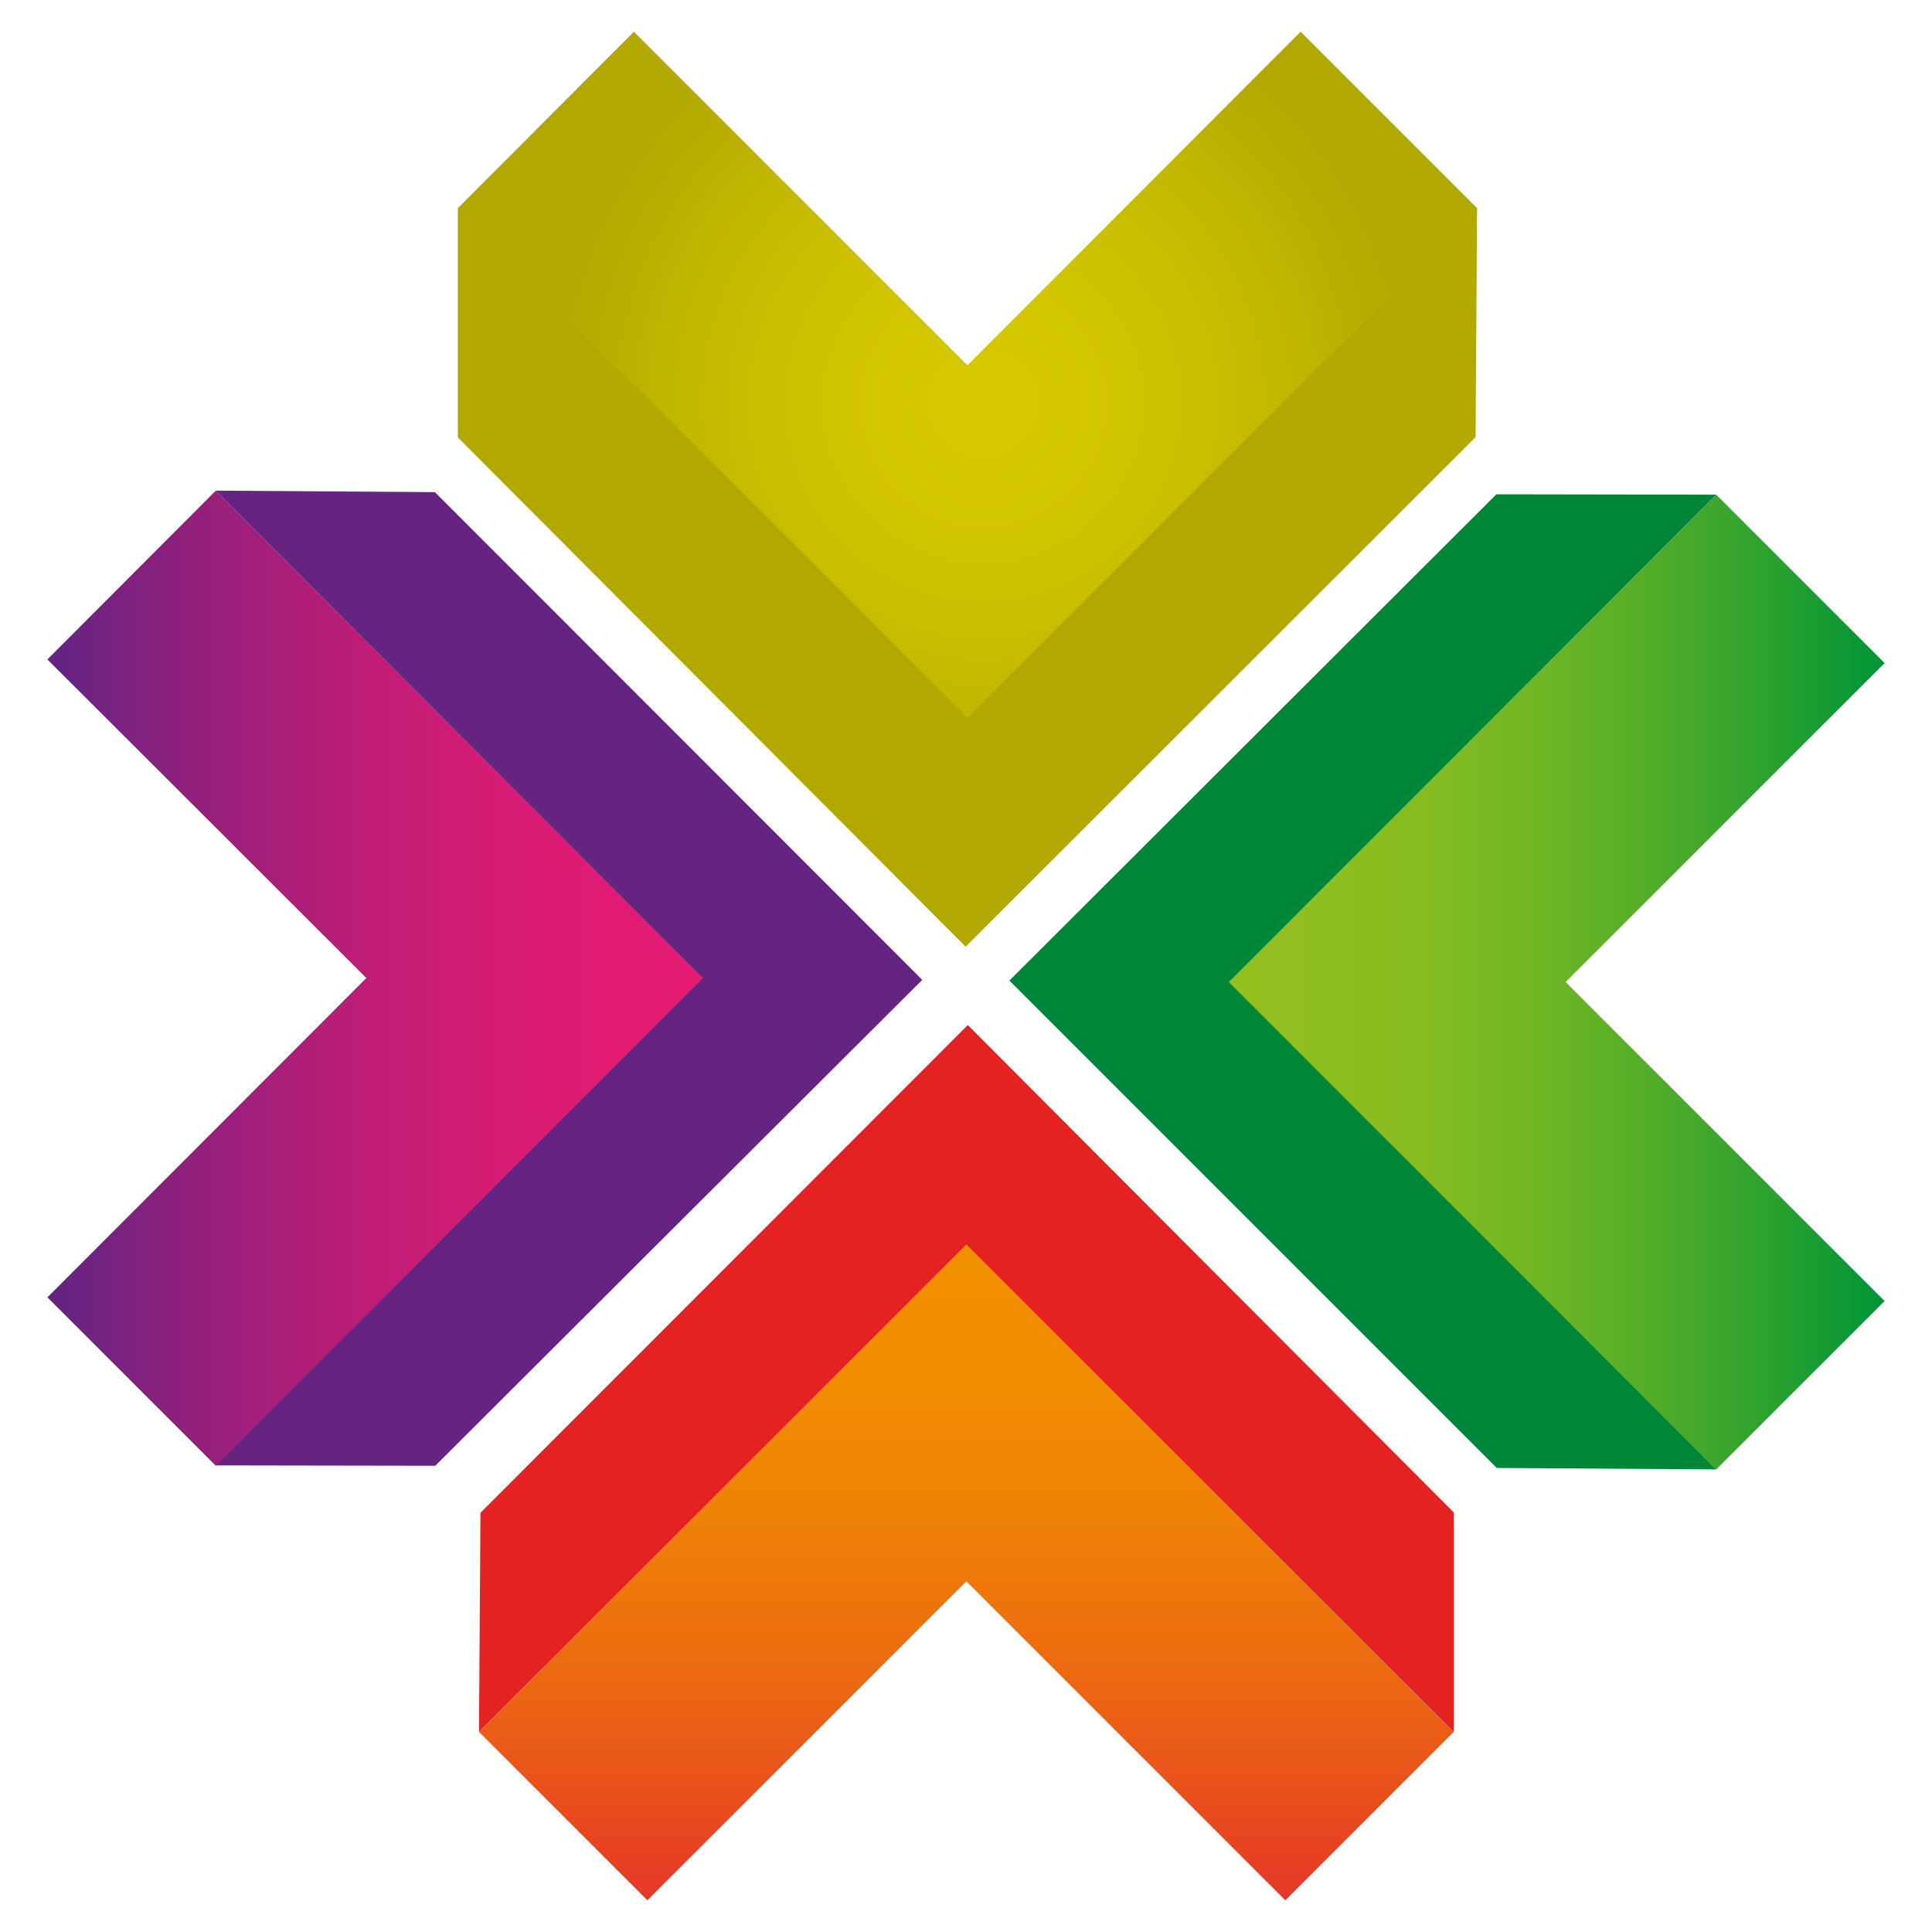
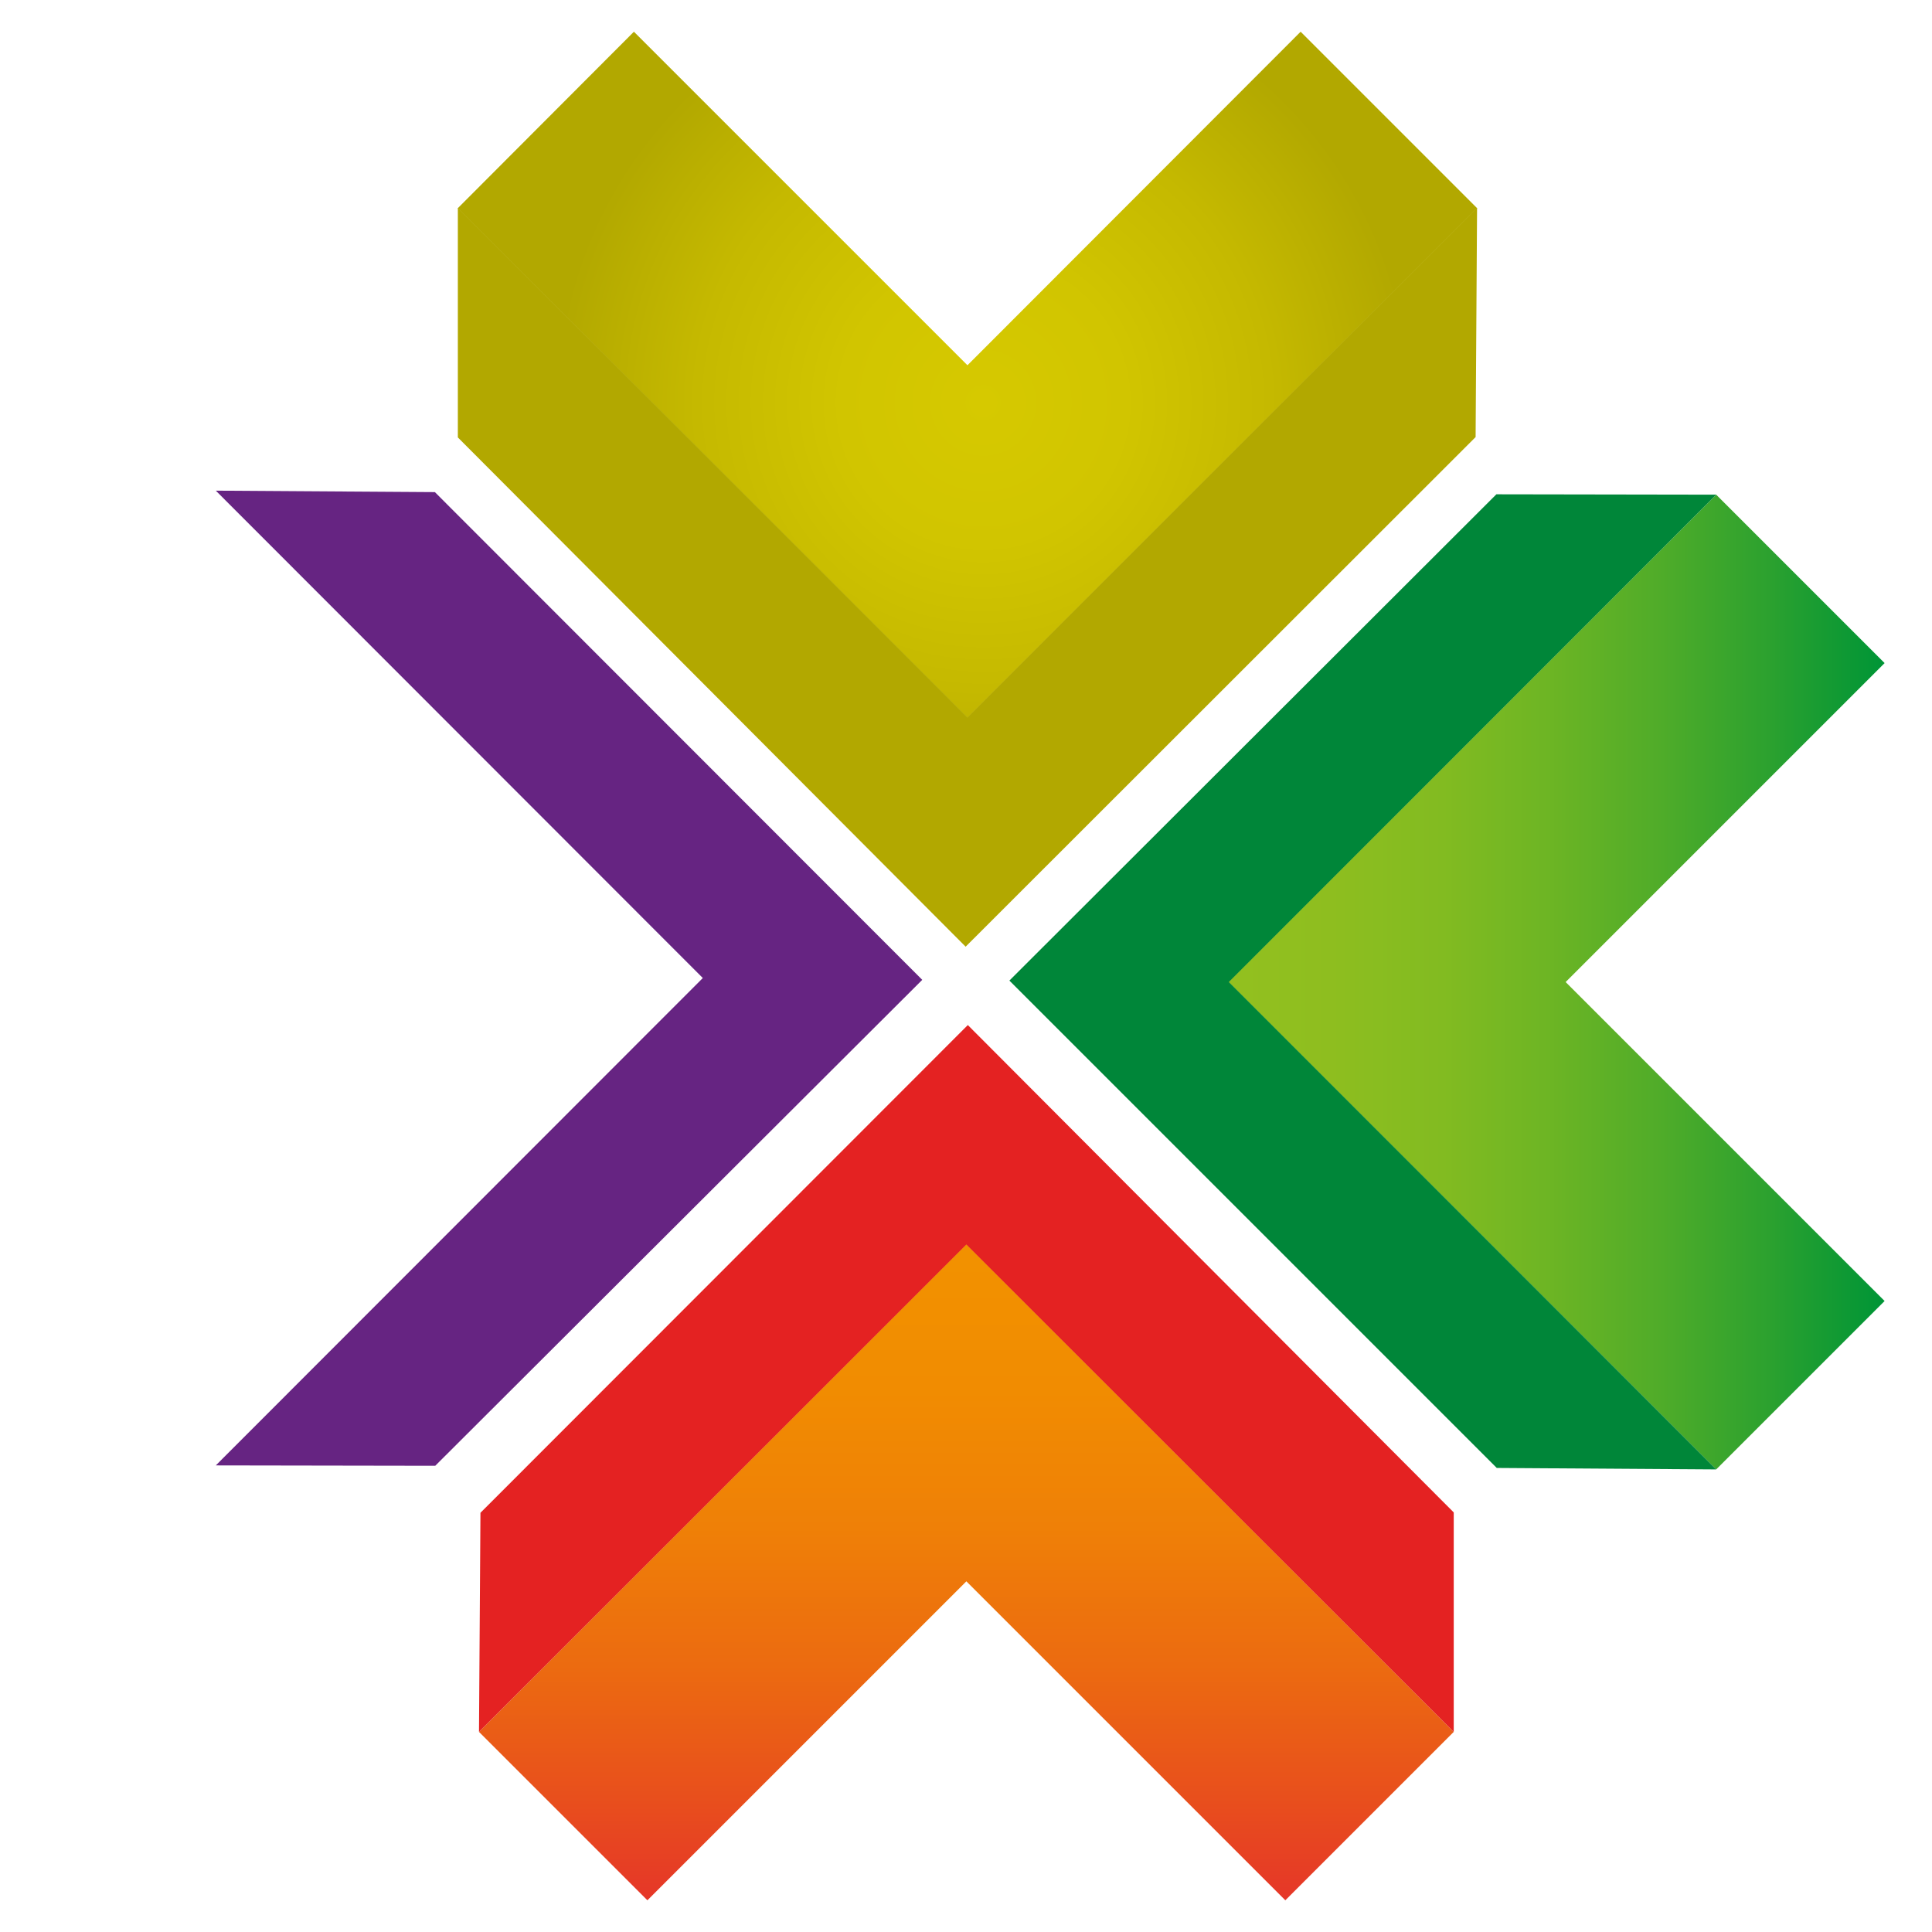
<svg xmlns="http://www.w3.org/2000/svg" id="Layer_1" viewBox="0 0 53 53">
  <defs>
    <style>.cls-1{fill:url(#linear-gradient-2);}.cls-2{clip-path:url(#clippath-2);}.cls-3{fill:#e42222;}.cls-4{clip-path:url(#clippath-1);}.cls-5{fill:#008639;}.cls-6{fill:url(#radial-gradient);}.cls-7{fill:#662482;}.cls-8{clip-path:url(#clippath);}.cls-9{fill:none;}.cls-10{clip-path:url(#clippath-3);}.cls-11{fill:url(#linear-gradient-3);}.cls-12{fill:url(#linear-gradient);}.cls-13{fill:#b2a800;}</style>
    <clipPath id="clippath">
      <polygon class="cls-9" points="33.7 26.94 47.08 40.31 51.7 35.69 42.95 26.94 51.7 18.19 47.08 13.57 33.7 26.94" />
    </clipPath>
    <linearGradient id="linear-gradient" x1="-116.47" y1="170.06" x2="-116.03" y2="170.06" gradientTransform="translate(4777.5 6953.48) scale(40.73 -40.73)" gradientUnits="userSpaceOnUse">
      <stop offset="0" stop-color="#93c01f" />
      <stop offset=".16" stop-color="#8ebe1f" />
      <stop offset=".33" stop-color="#82bb21" />
      <stop offset=".49" stop-color="#6db524" />
      <stop offset=".66" stop-color="#50ac29" />
      <stop offset=".83" stop-color="#2ba12f" />
      <stop offset="1" stop-color="#009536" />
    </linearGradient>
    <clipPath id="clippath-1">
      <polygon class="cls-9" points="26.51 34.13 13.14 47.51 17.76 52.13 26.51 43.38 35.26 52.13 39.88 47.51 26.51 34.13 26.51 34.13" />
    </clipPath>
    <linearGradient id="linear-gradient-2" x1="-117.96" y1="169.48" x2="-117.52" y2="169.48" gradientTransform="translate(6928.77 -4752.02) rotate(-90) scale(40.73 -40.73)" gradientUnits="userSpaceOnUse">
      <stop offset="0" stop-color="#e5332a" />
      <stop offset=".17" stop-color="#e84e1d" />
      <stop offset=".38" stop-color="#ec6b10" />
      <stop offset=".59" stop-color="#ef8007" />
      <stop offset=".8" stop-color="#f18c01" />
      <stop offset="1" stop-color="#f29100" />
    </linearGradient>
    <clipPath id="clippath-2">
-       <polygon class="cls-9" points="1.3 18.09 10.05 26.83 1.3 35.59 5.92 40.21 19.29 26.83 5.92 13.46 1.3 18.09" />
-     </clipPath>
+       </clipPath>
    <linearGradient id="linear-gradient-3" x1="-115.46" y1="170.05" x2="-115.02" y2="170.05" gradientTransform="translate(4699.87 6947.13) scale(40.69 -40.69)" gradientUnits="userSpaceOnUse">
      <stop offset="0" stop-color="#662482" />
      <stop offset=".1" stop-color="#7e227e" />
      <stop offset=".29" stop-color="#a31f7a" />
      <stop offset=".47" stop-color="#c01d76" />
      <stop offset=".65" stop-color="#d51c74" />
      <stop offset=".83" stop-color="#e11b72" />
      <stop offset="1" stop-color="#e61b72" />
    </linearGradient>
    <clipPath id="clippath-3">
      <polygon class="cls-9" points="26.54 10.02 17.39 .87 12.56 5.71 26.54 19.69 40.52 5.71 35.68 .87 26.54 10.02" />
    </clipPath>
    <radialGradient id="radial-gradient" cx="-115.46" cy="166.04" fx="-115.46" fy="166.04" r=".44" gradientTransform="translate(3139.8 4487.46) scale(26.96 -26.96)" gradientUnits="userSpaceOnUse">
      <stop offset="0" stop-color="#d6c900" />
      <stop offset=".33" stop-color="#d1c500" />
      <stop offset=".67" stop-color="#c5b900" />
      <stop offset="1" stop-color="#b2a800" />
    </radialGradient>
  </defs>
  <g class="cls-8">
    <rect class="cls-12" x="33.7" y="13.57" width="18" height="26.75" />
  </g>
  <polygon class="cls-5" points="33.71 26.94 47.08 13.57 41.05 13.56 27.69 26.9 41.06 40.27 47.08 40.31 33.71 26.94" />
  <g class="cls-4">
    <rect class="cls-1" x="13.14" y="34.13" width="26.75" height="18" />
  </g>
  <polygon class="cls-3" points="26.51 34.14 39.88 47.51 39.88 41.49 26.55 28.12 13.18 41.5 13.14 47.51 26.51 34.14" />
  <g class="cls-2">
    <rect class="cls-11" x="1.3" y="13.46" width="17.99" height="26.75" />
  </g>
  <polygon class="cls-7" points="19.28 26.83 5.92 40.2 11.94 40.21 25.3 26.88 11.93 13.5 5.92 13.46 19.28 26.83" />
  <g class="cls-10">
    <rect class="cls-6" x="12.56" y=".87" width="27.96" height="18.82" />
  </g>
  <polygon class="cls-13" points="26.54 19.68 12.56 5.7 12.56 12 26.49 25.97 40.48 11.99 40.52 5.7 26.54 19.68" />
</svg>